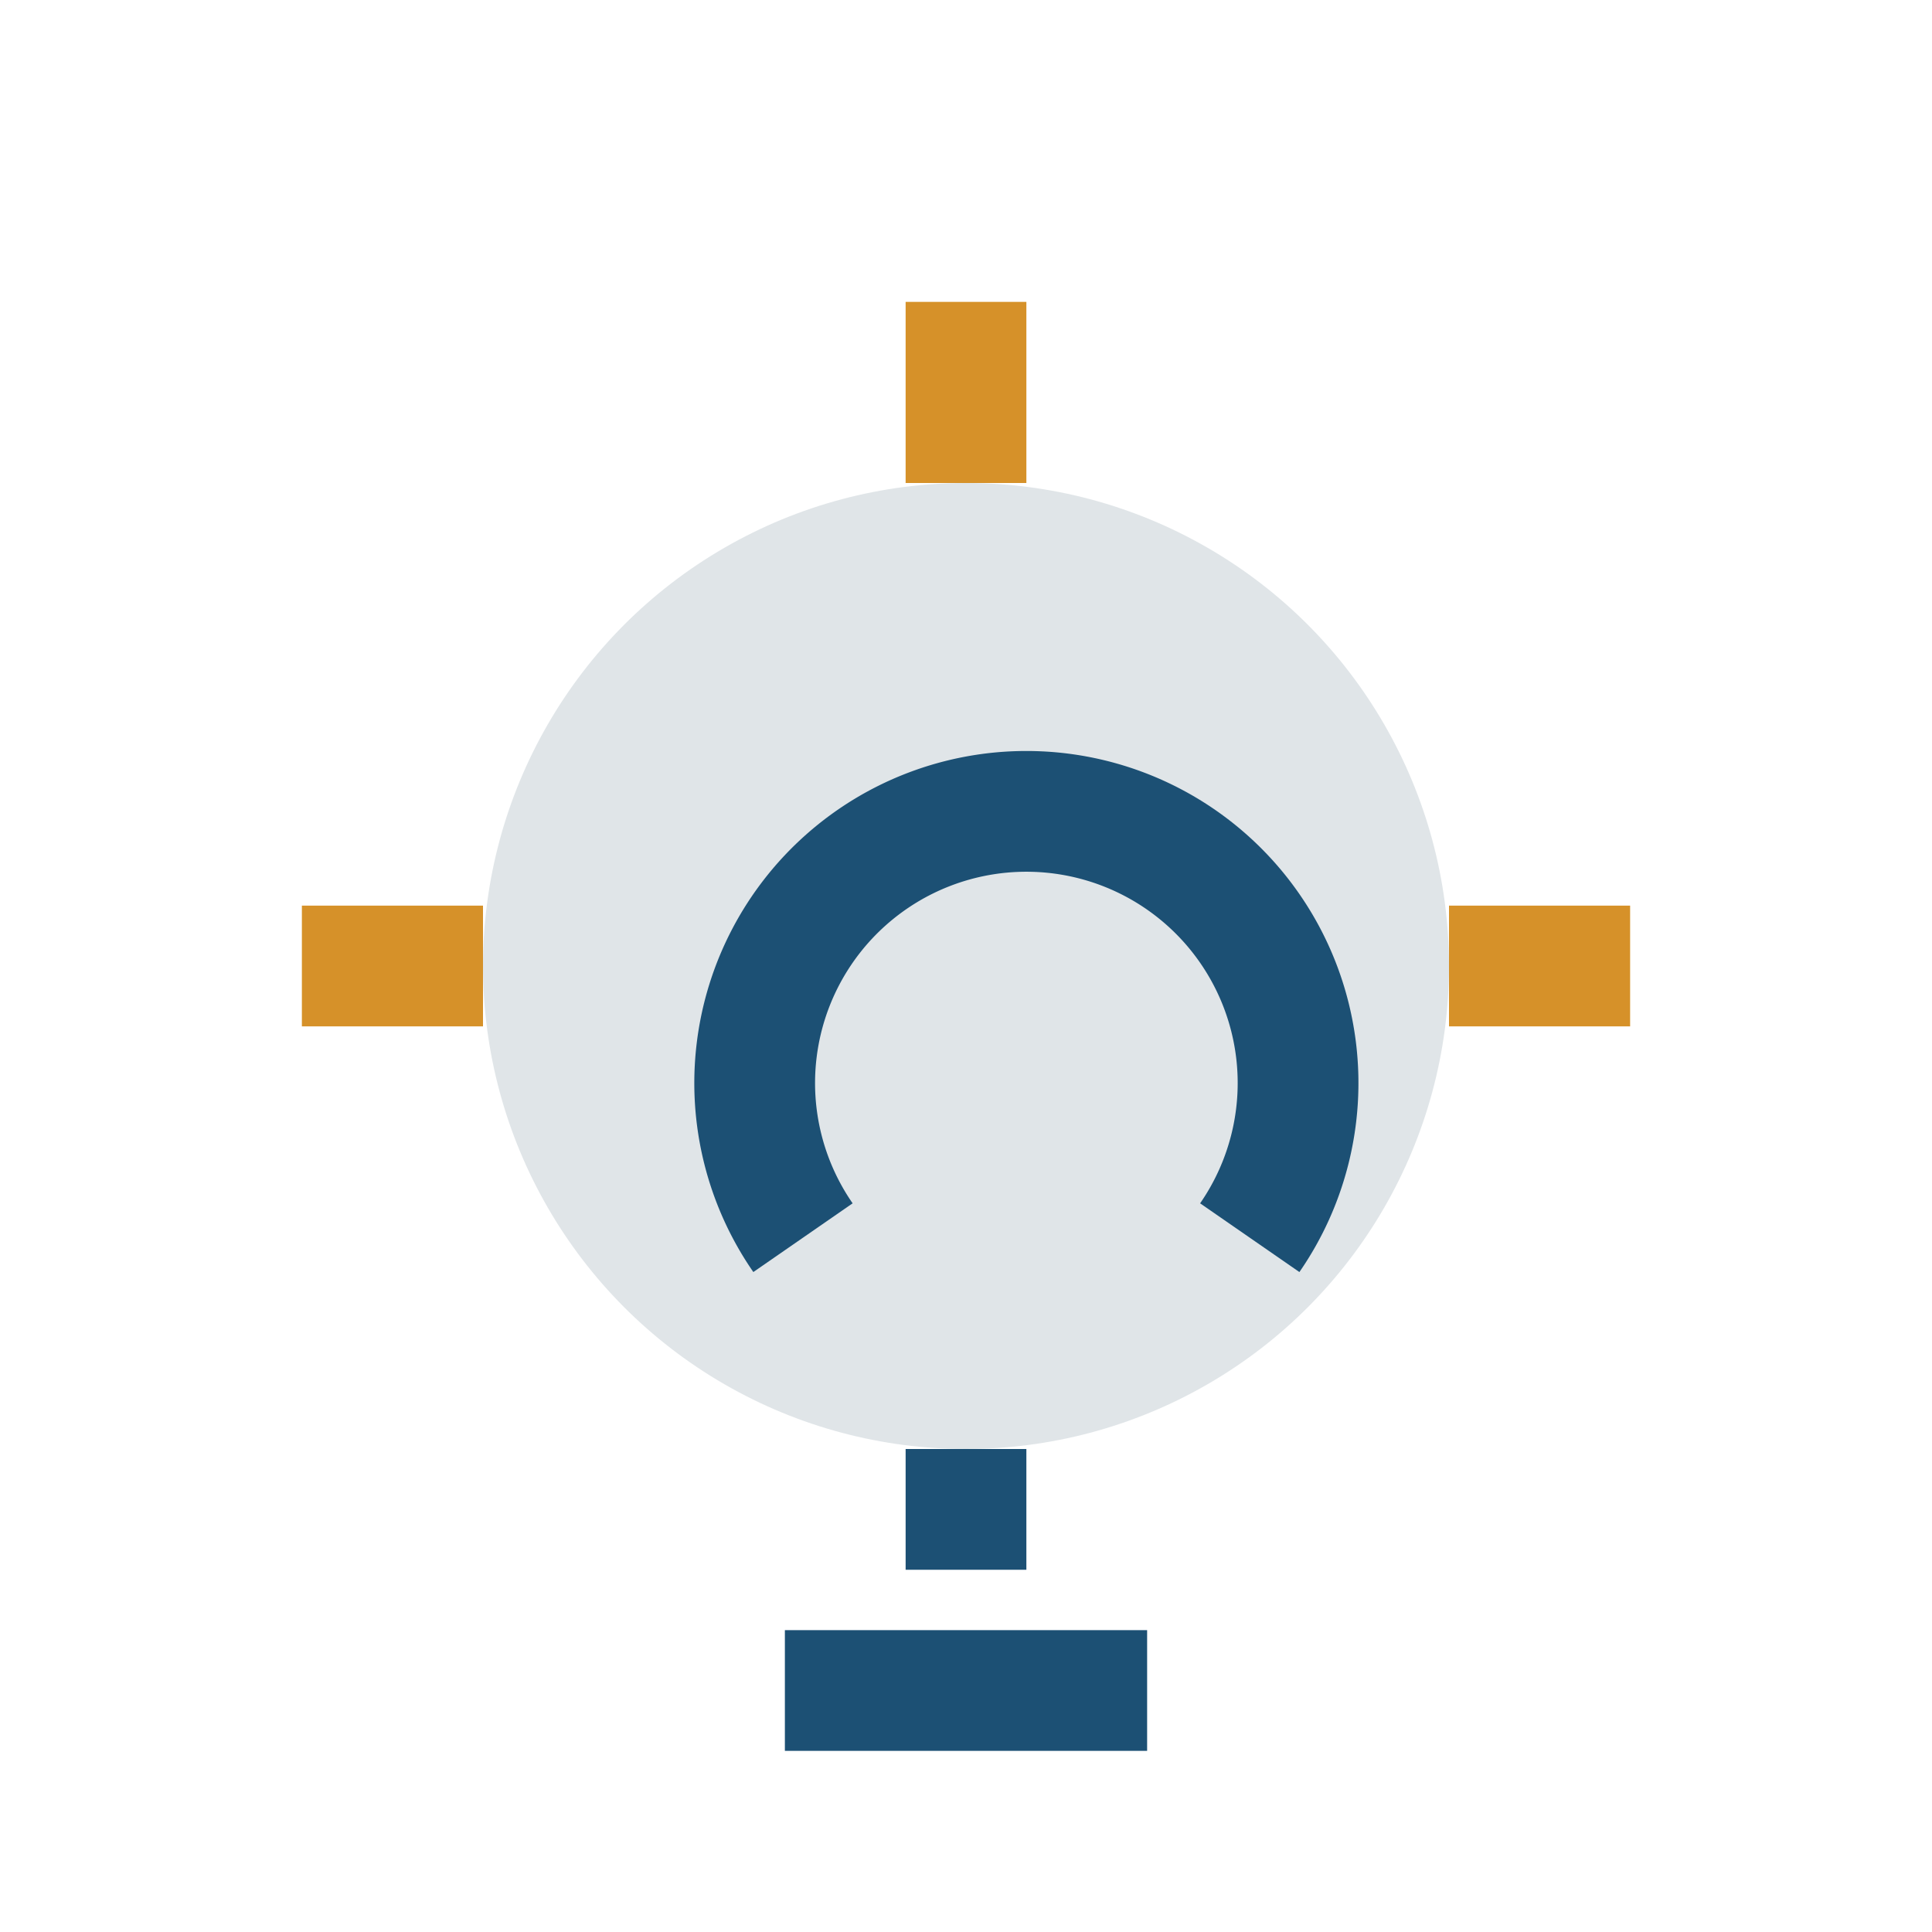
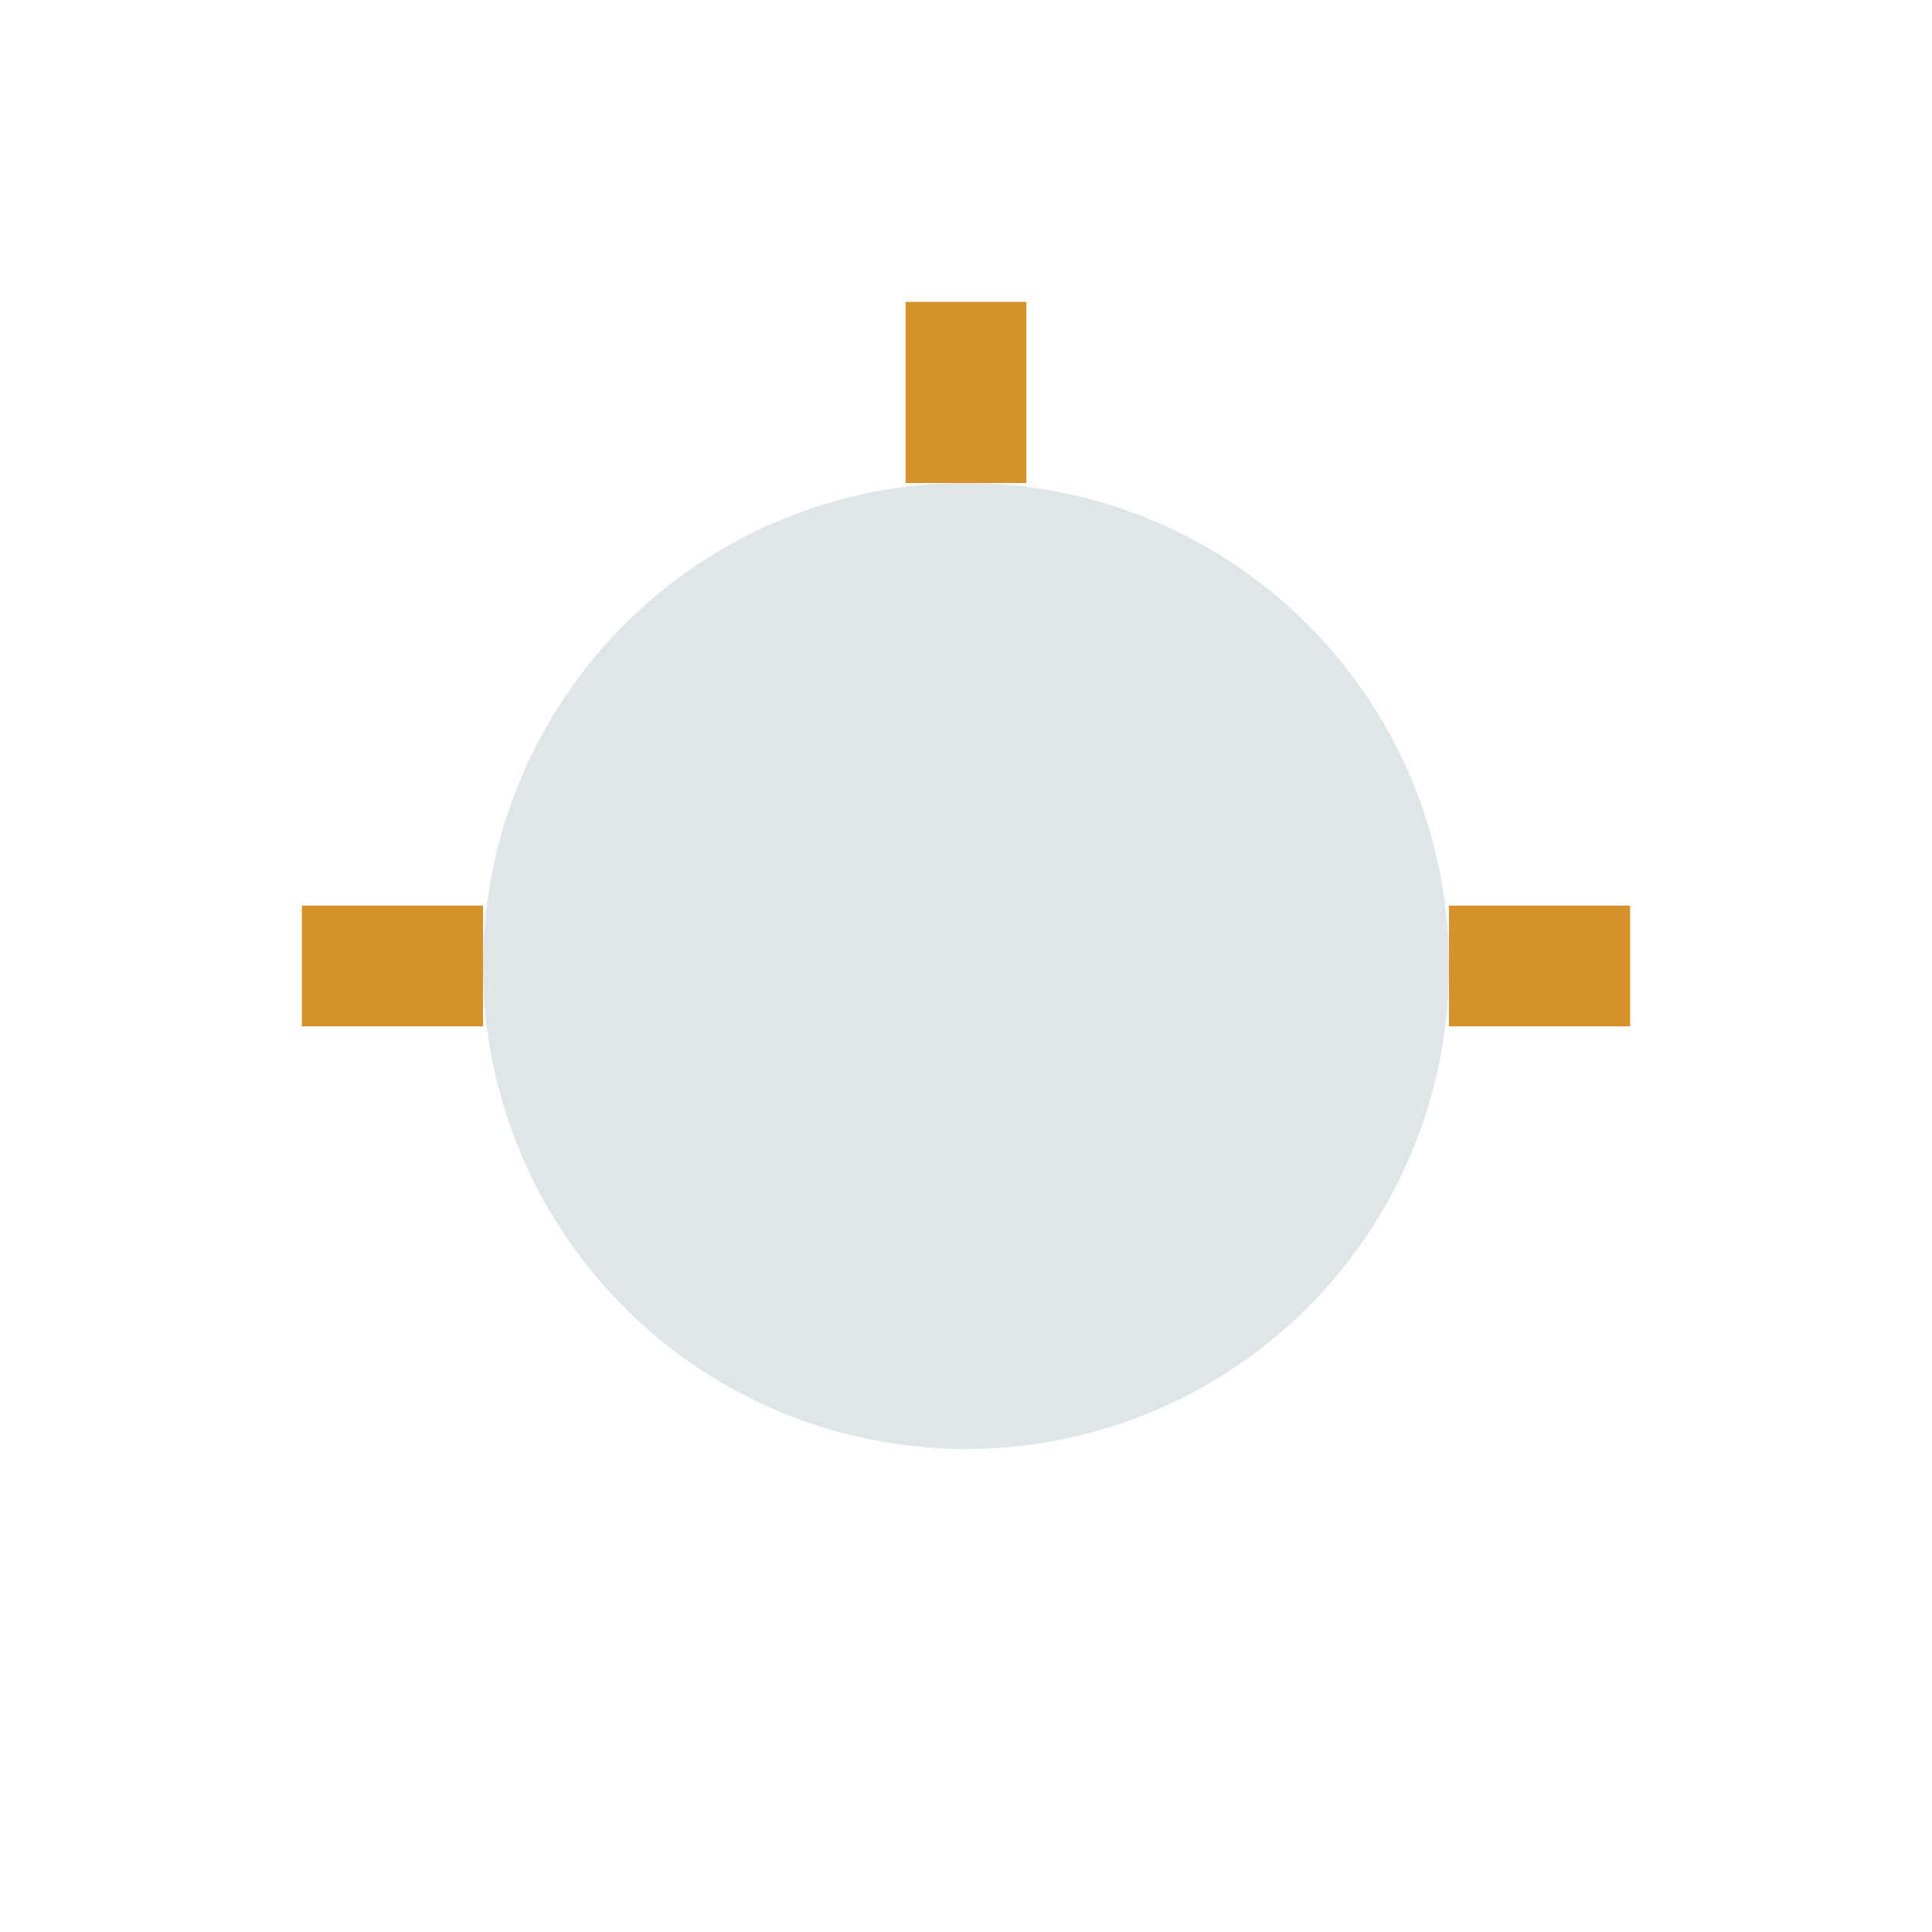
<svg xmlns="http://www.w3.org/2000/svg" width="32" height="32" viewBox="0 0 32 32">
  <circle cx="16" cy="16" r="8" fill="#e0e5e8" />
-   <path d="M16 24v2M13 28h6M13.3 20.5A4.5 4.5 0 1 1 20.7 20.5" stroke="#1c5074" stroke-width="2" fill="none" />
  <path d="M16 5v3M27 16h-3M8 16H5" stroke="#d69129" stroke-width="2" />
</svg>